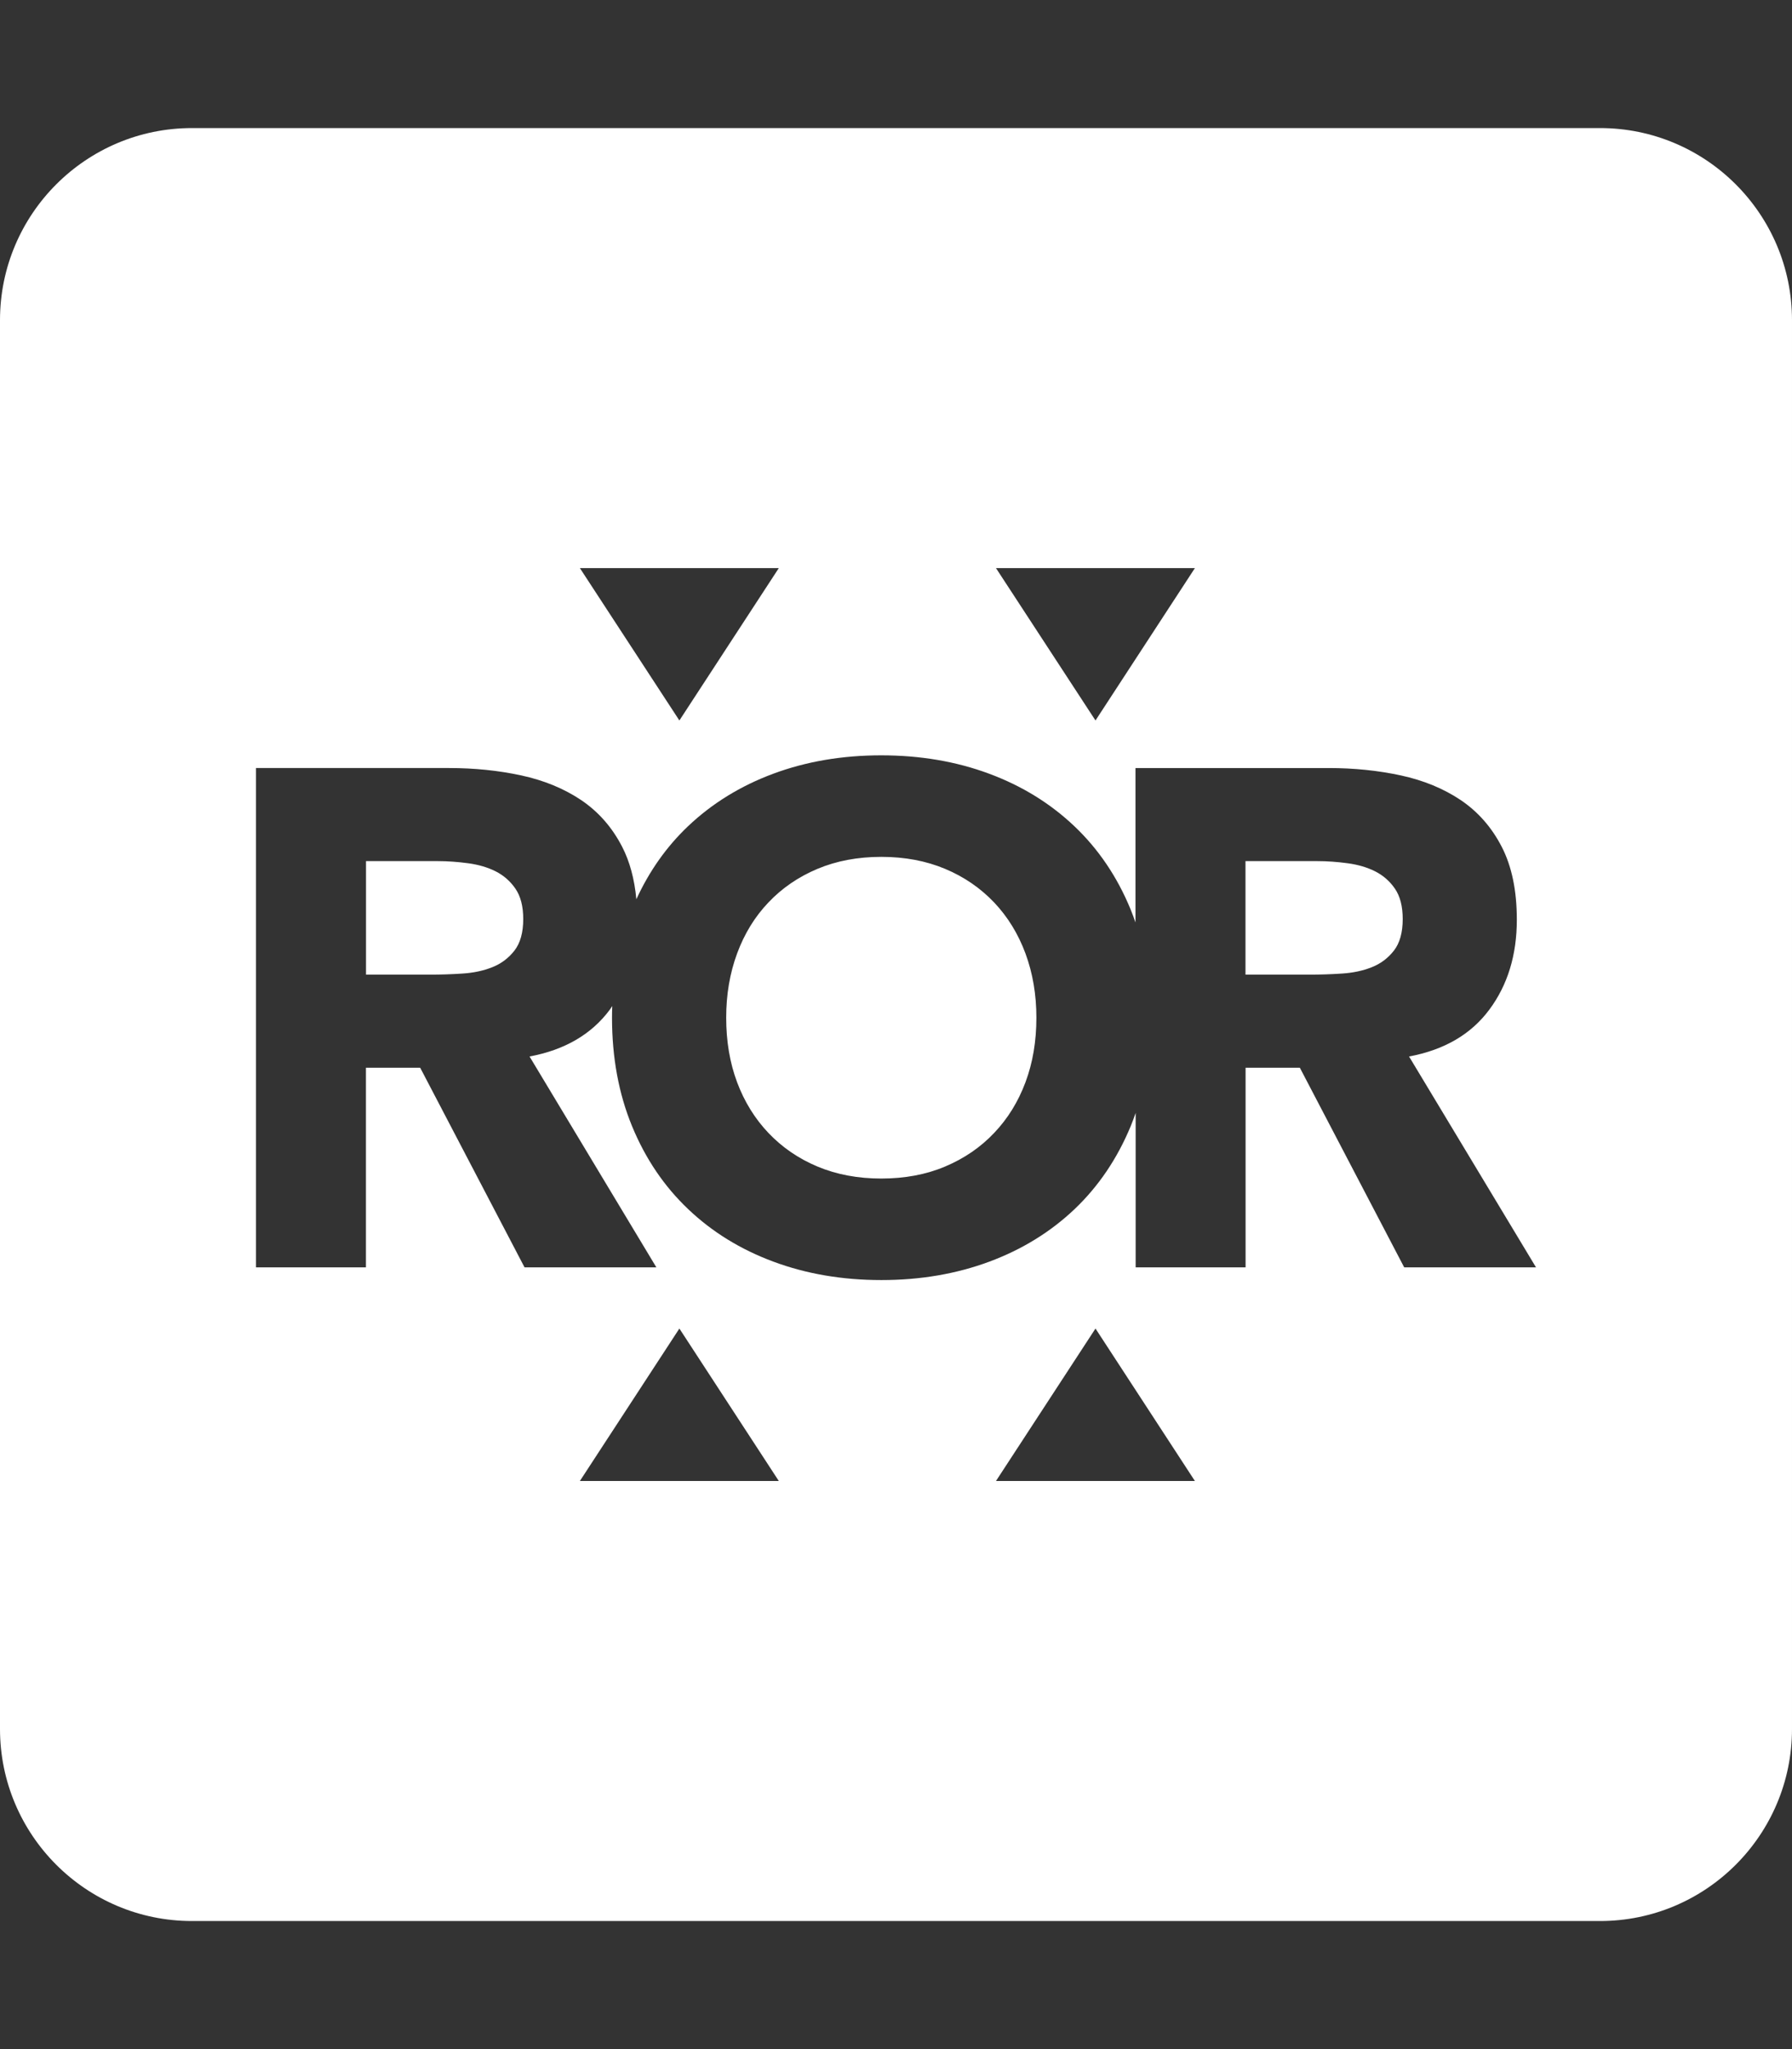
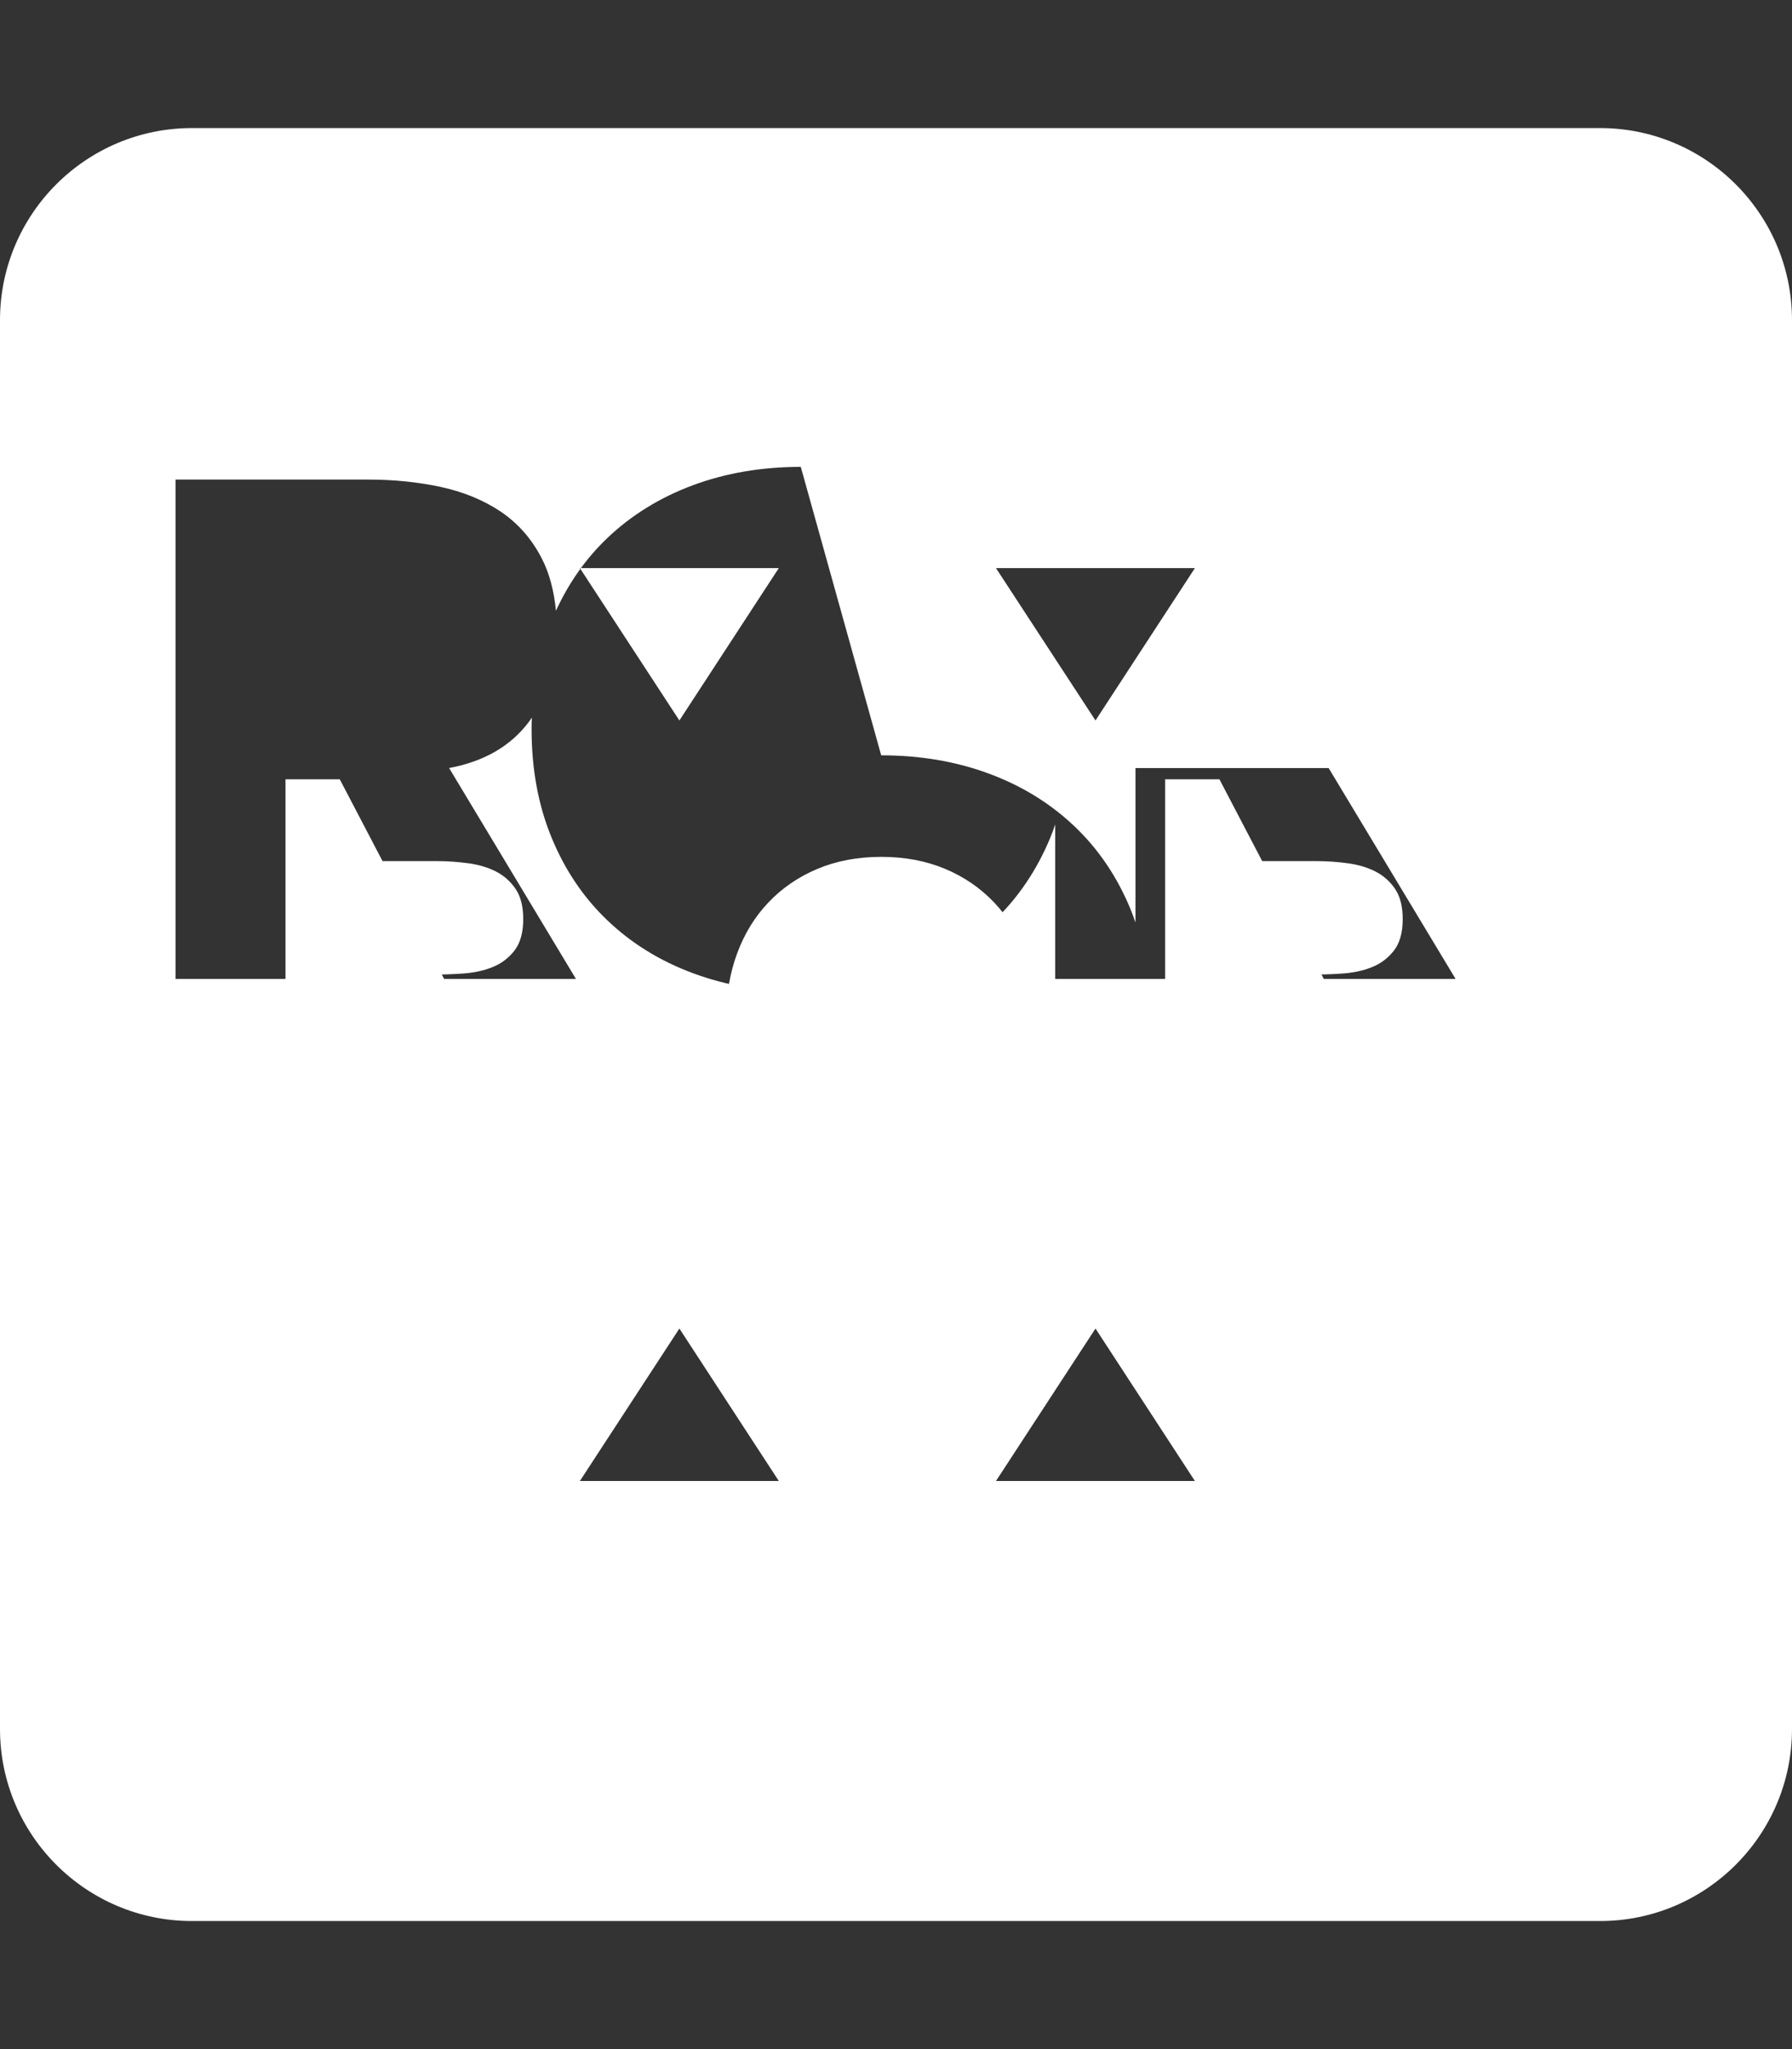
<svg xmlns="http://www.w3.org/2000/svg" height="512" viewBox="0 0 448 512" width="448">
  <rect x="0" y="0" width="448" height="512" fill="#333333" stroke="none" />
-   <path fill="white" d="m48 32c-26.5 0-48 21.5-48 48v352c0 26.5 21.5 48 48 48h352c26.5 0 48-21.5 48-48v-352c0-26.5-21.5-48-48-48zm96.969 109.945h49.736l-24.859 38.078zm104.023 0h49.736l-24.855 38.078zm-28.691 46.787c9.755 0 18.753 1.532 26.971 4.586 8.238 3.054 15.329 7.44 21.334 13.137 6.005 5.697 10.677 12.608 14.018 20.703.451 1.107.859 2.211 1.248 3.338v-38.59h48.283c6.332 0 12.359.616 18.057 1.846 5.697 1.23 10.693 3.299 14.977 6.168 4.283 2.89 7.706 6.761 10.227 11.639 2.521 4.877 3.791 10.945 3.791 18.24 0 8.792-2.275 16.294-6.865 22.463-4.57 6.168-11.268 10.079-20.08 11.719l31.74 52.691h-32.953l-26.086-49.881h-13.568v49.881h-27.482v-38.59c-.389 1.127-.797 2.252-1.248 3.338-3.361 8.095-8.034 15.004-14.018 20.701-6.005 5.697-13.116 10.079-21.334 13.133-8.238 3.053-17.214 4.592-26.969 4.592s-18.753-1.538-26.971-4.592c-8.238-3.054-15.348-7.436-21.332-13.133-6.005-5.697-10.677-12.606-14.018-20.701-3.34-8.095-5.02-17.153-5.02-27.133 0-.984.02-1.947.061-2.91-.205.287-.389.598-.594.885-4.57 6.168-11.272 10.079-20.084 11.719l31.705 52.691h-32.955l-26.088-49.881h-13.564v49.881h-27.482v-124.766h48.26c6.332 0 12.358.616 18.055 1.846 5.697 1.23 10.699 3.299 14.982 6.168 4.283 2.89 7.706 6.761 10.227 11.639 1.906 3.689 3.091 8.075 3.562 13.137 3.238-7.05 7.543-13.137 12.912-18.24 6.005-5.697 13.116-10.083 21.334-13.137 8.238-3.054 17.214-4.586 26.969-4.586zm.021 25.369c-5.882 0-11.189 1.004-15.943 2.992-4.775 2.008-8.854 4.796-12.256 8.383-3.422 3.586-6.024 7.829-7.848 12.768s-2.727 10.284-2.727 16.043c0 5.882.903 11.253 2.727 16.131 1.824 4.877 4.446 9.097 7.848 12.684 3.422 3.586 7.501 6.393 12.256 8.381 4.754 1.988 10.062 2.994 15.943 2.994 5.861 0 11.187-.986 15.941-2.994 4.775-2.008 8.854-4.795 12.256-8.381 3.422-3.586 6.026-7.806 7.85-12.684 1.824-4.877 2.727-10.249 2.727-16.131 0-5.759-.903-11.104-2.727-16.043-1.824-4.918-4.448-9.181-7.85-12.768-3.422-3.586-7.501-6.395-12.256-8.383-4.754-1.988-10.06-2.992-15.941-2.992zm-128.82 1.064v28.361h16.211c2.48 0 5.083-.079 7.85-.264 2.746-.164 5.243-.695 7.477-1.576 2.234-.881 4.079-2.257 5.555-4.143 1.476-1.885 2.215-4.529 2.215-7.91 0-3.176-.658-5.695-1.949-7.58s-2.952-3.324-4.939-4.328-4.283-1.677-6.865-2.025c-2.582-.348-5.121-.535-7.58-.535zm219.871 0v28.361h16.211c2.48 0 5.083-.079 7.85-.264 2.746-.164 5.247-.695 7.48-1.576 2.234-.881 4.075-2.257 5.551-4.143 1.476-1.885 2.215-4.529 2.215-7.91 0-3.176-.654-5.695-1.945-7.58-1.291-1.885-2.952-3.324-4.939-4.328-1.988-1.004-4.283-1.677-6.865-2.025-2.582-.348-5.125-.535-7.584-.535zm-141.527 116.791 24.859 38.098h-49.736zm104.027 0 24.855 38.098h-49.736z" />
+   <path fill="white" d="m48 32c-26.5 0-48 21.5-48 48v352c0 26.5 21.5 48 48 48h352c26.5 0 48-21.5 48-48v-352c0-26.5-21.5-48-48-48zm96.969 109.945h49.736l-24.859 38.078zm104.023 0h49.736l-24.855 38.078zm-28.691 46.787c9.755 0 18.753 1.532 26.971 4.586 8.238 3.054 15.329 7.44 21.334 13.137 6.005 5.697 10.677 12.608 14.018 20.703.451 1.107.859 2.211 1.248 3.338v-38.59h48.283l31.74 52.691h-32.953l-26.086-49.881h-13.568v49.881h-27.482v-38.59c-.389 1.127-.797 2.252-1.248 3.338-3.361 8.095-8.034 15.004-14.018 20.701-6.005 5.697-13.116 10.079-21.334 13.133-8.238 3.053-17.214 4.592-26.969 4.592s-18.753-1.538-26.971-4.592c-8.238-3.054-15.348-7.436-21.332-13.133-6.005-5.697-10.677-12.606-14.018-20.701-3.34-8.095-5.02-17.153-5.02-27.133 0-.984.02-1.947.061-2.91-.205.287-.389.598-.594.885-4.57 6.168-11.272 10.079-20.084 11.719l31.705 52.691h-32.955l-26.088-49.881h-13.564v49.881h-27.482v-124.766h48.26c6.332 0 12.358.616 18.055 1.846 5.697 1.23 10.699 3.299 14.982 6.168 4.283 2.89 7.706 6.761 10.227 11.639 1.906 3.689 3.091 8.075 3.562 13.137 3.238-7.05 7.543-13.137 12.912-18.24 6.005-5.697 13.116-10.083 21.334-13.137 8.238-3.054 17.214-4.586 26.969-4.586zm.021 25.369c-5.882 0-11.189 1.004-15.943 2.992-4.775 2.008-8.854 4.796-12.256 8.383-3.422 3.586-6.024 7.829-7.848 12.768s-2.727 10.284-2.727 16.043c0 5.882.903 11.253 2.727 16.131 1.824 4.877 4.446 9.097 7.848 12.684 3.422 3.586 7.501 6.393 12.256 8.381 4.754 1.988 10.062 2.994 15.943 2.994 5.861 0 11.187-.986 15.941-2.994 4.775-2.008 8.854-4.795 12.256-8.381 3.422-3.586 6.026-7.806 7.85-12.684 1.824-4.877 2.727-10.249 2.727-16.131 0-5.759-.903-11.104-2.727-16.043-1.824-4.918-4.448-9.181-7.85-12.768-3.422-3.586-7.501-6.395-12.256-8.383-4.754-1.988-10.06-2.992-15.941-2.992zm-128.82 1.064v28.361h16.211c2.48 0 5.083-.079 7.85-.264 2.746-.164 5.243-.695 7.477-1.576 2.234-.881 4.079-2.257 5.555-4.143 1.476-1.885 2.215-4.529 2.215-7.91 0-3.176-.658-5.695-1.949-7.58s-2.952-3.324-4.939-4.328-4.283-1.677-6.865-2.025c-2.582-.348-5.121-.535-7.58-.535zm219.871 0v28.361h16.211c2.48 0 5.083-.079 7.85-.264 2.746-.164 5.247-.695 7.48-1.576 2.234-.881 4.075-2.257 5.551-4.143 1.476-1.885 2.215-4.529 2.215-7.91 0-3.176-.654-5.695-1.945-7.58-1.291-1.885-2.952-3.324-4.939-4.328-1.988-1.004-4.283-1.677-6.865-2.025-2.582-.348-5.125-.535-7.584-.535zm-141.527 116.791 24.859 38.098h-49.736zm104.027 0 24.855 38.098h-49.736z" />
</svg>